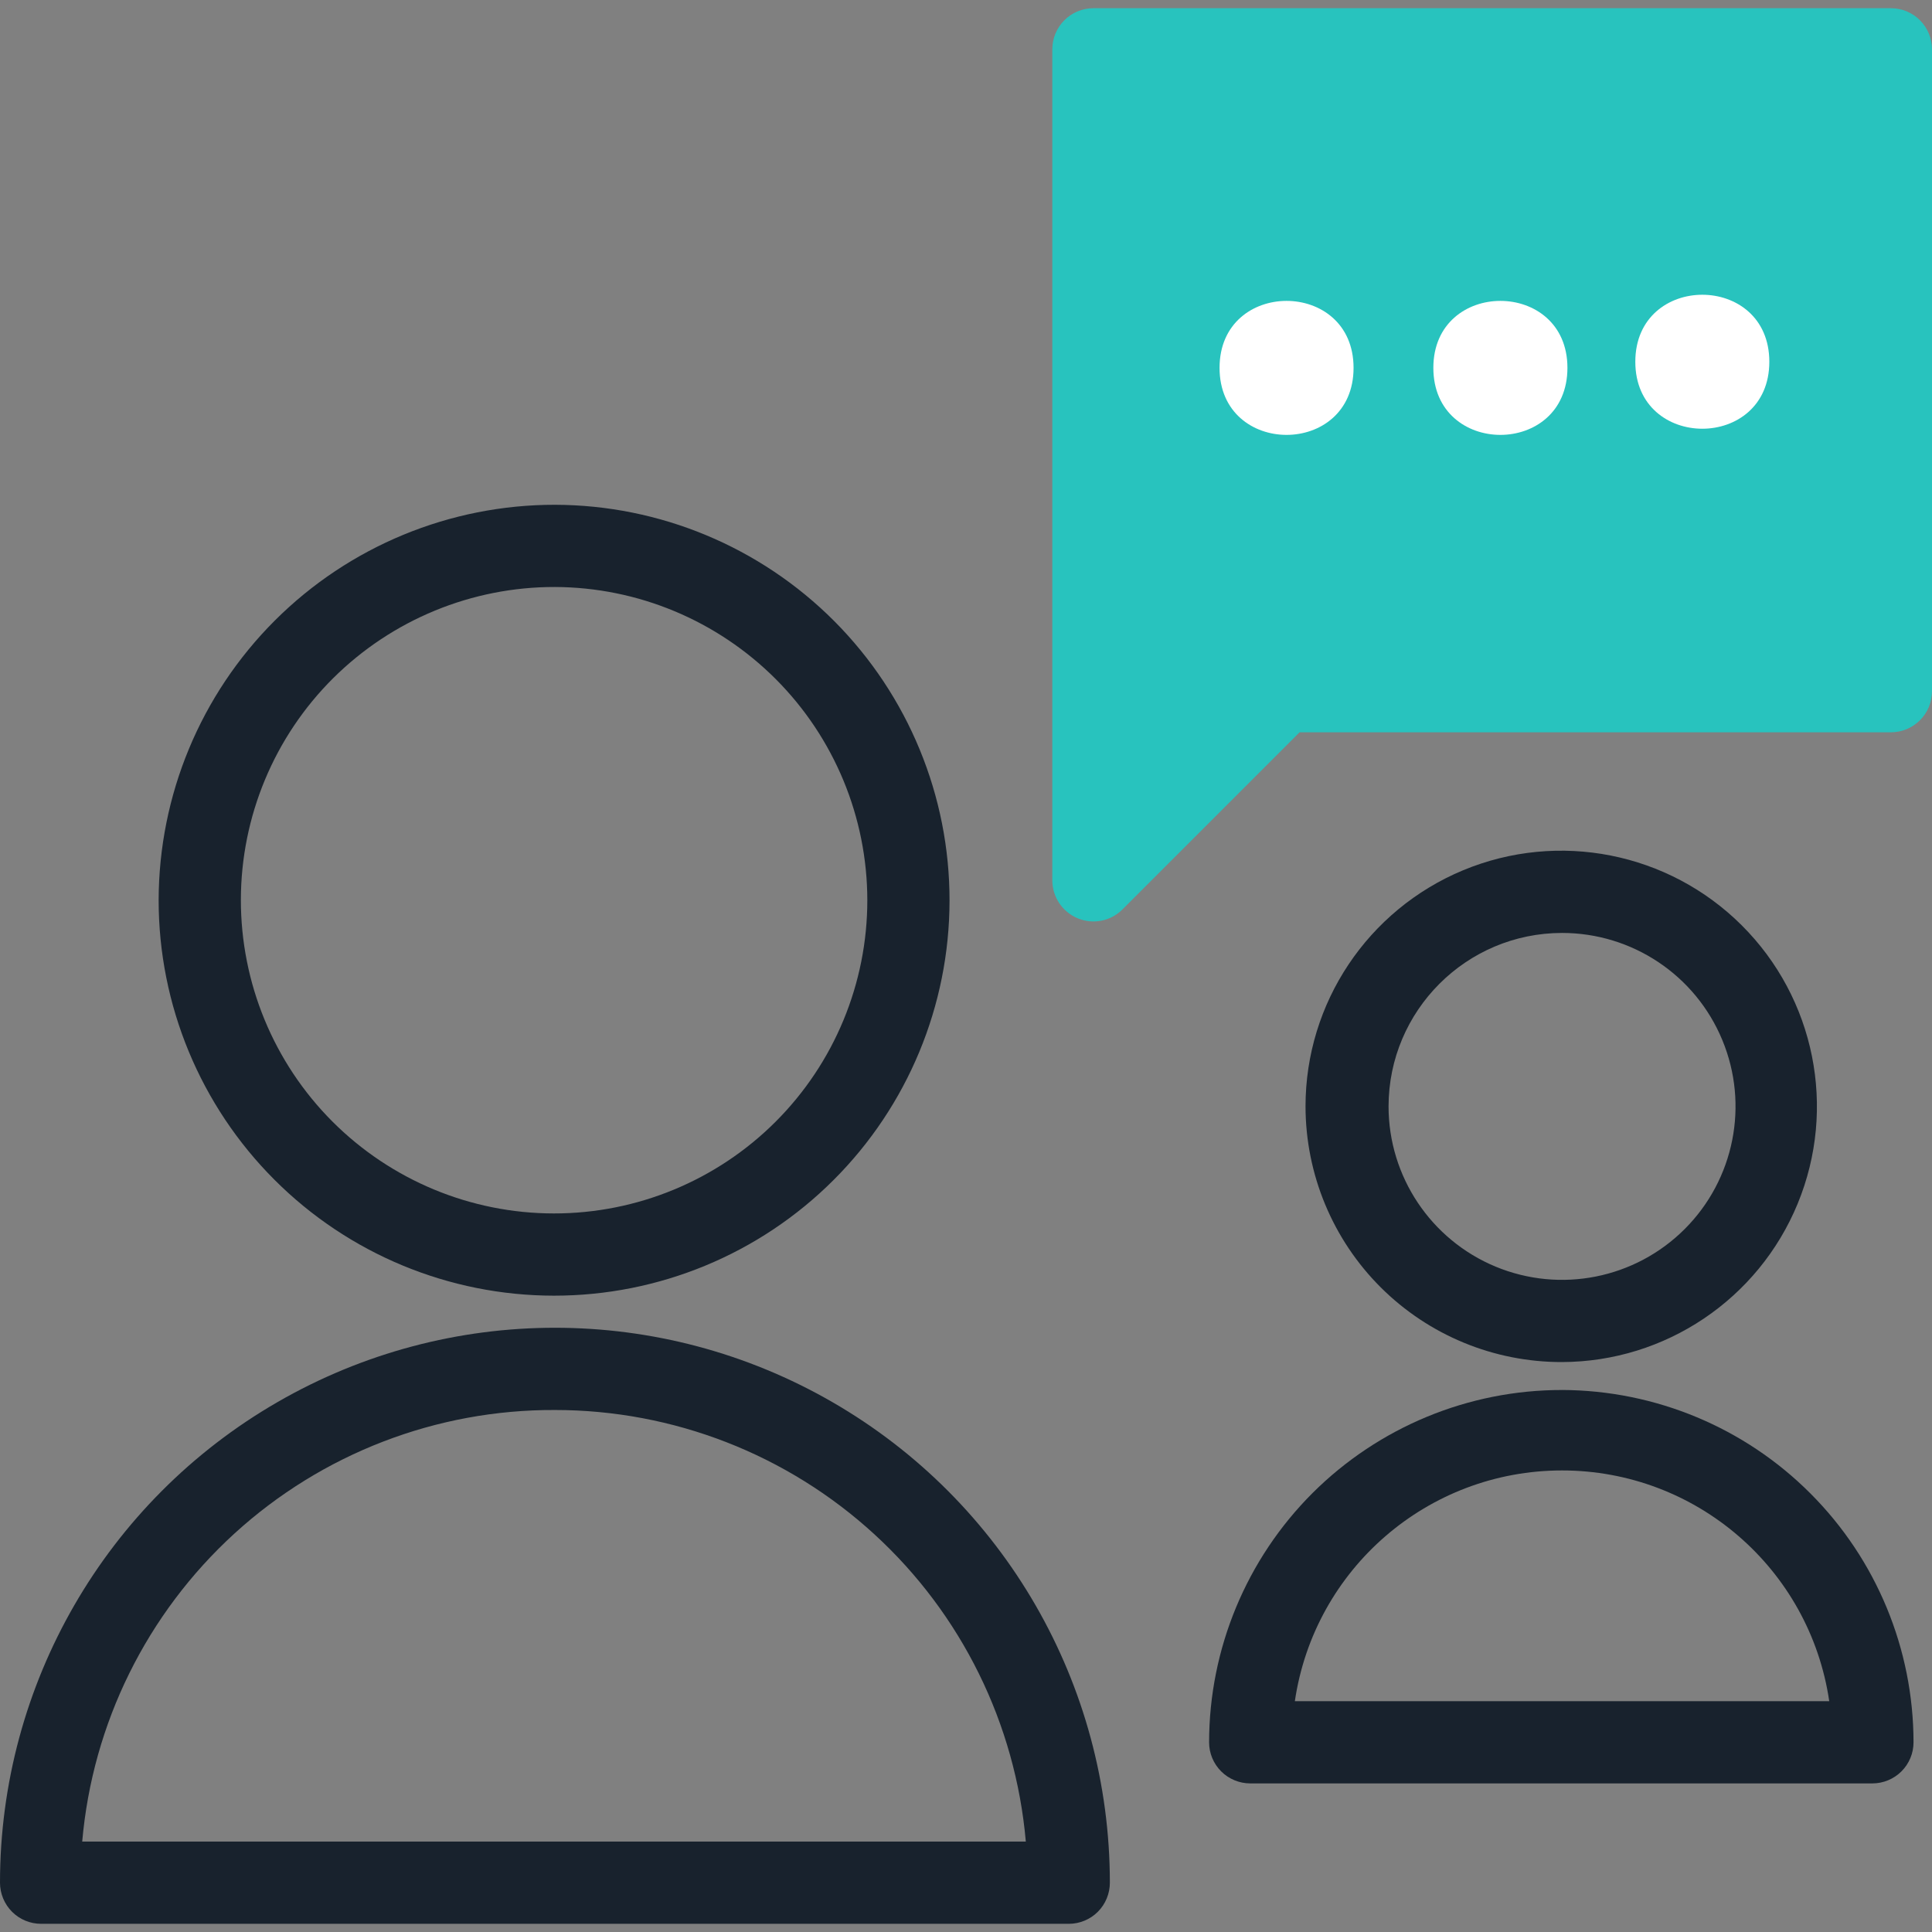
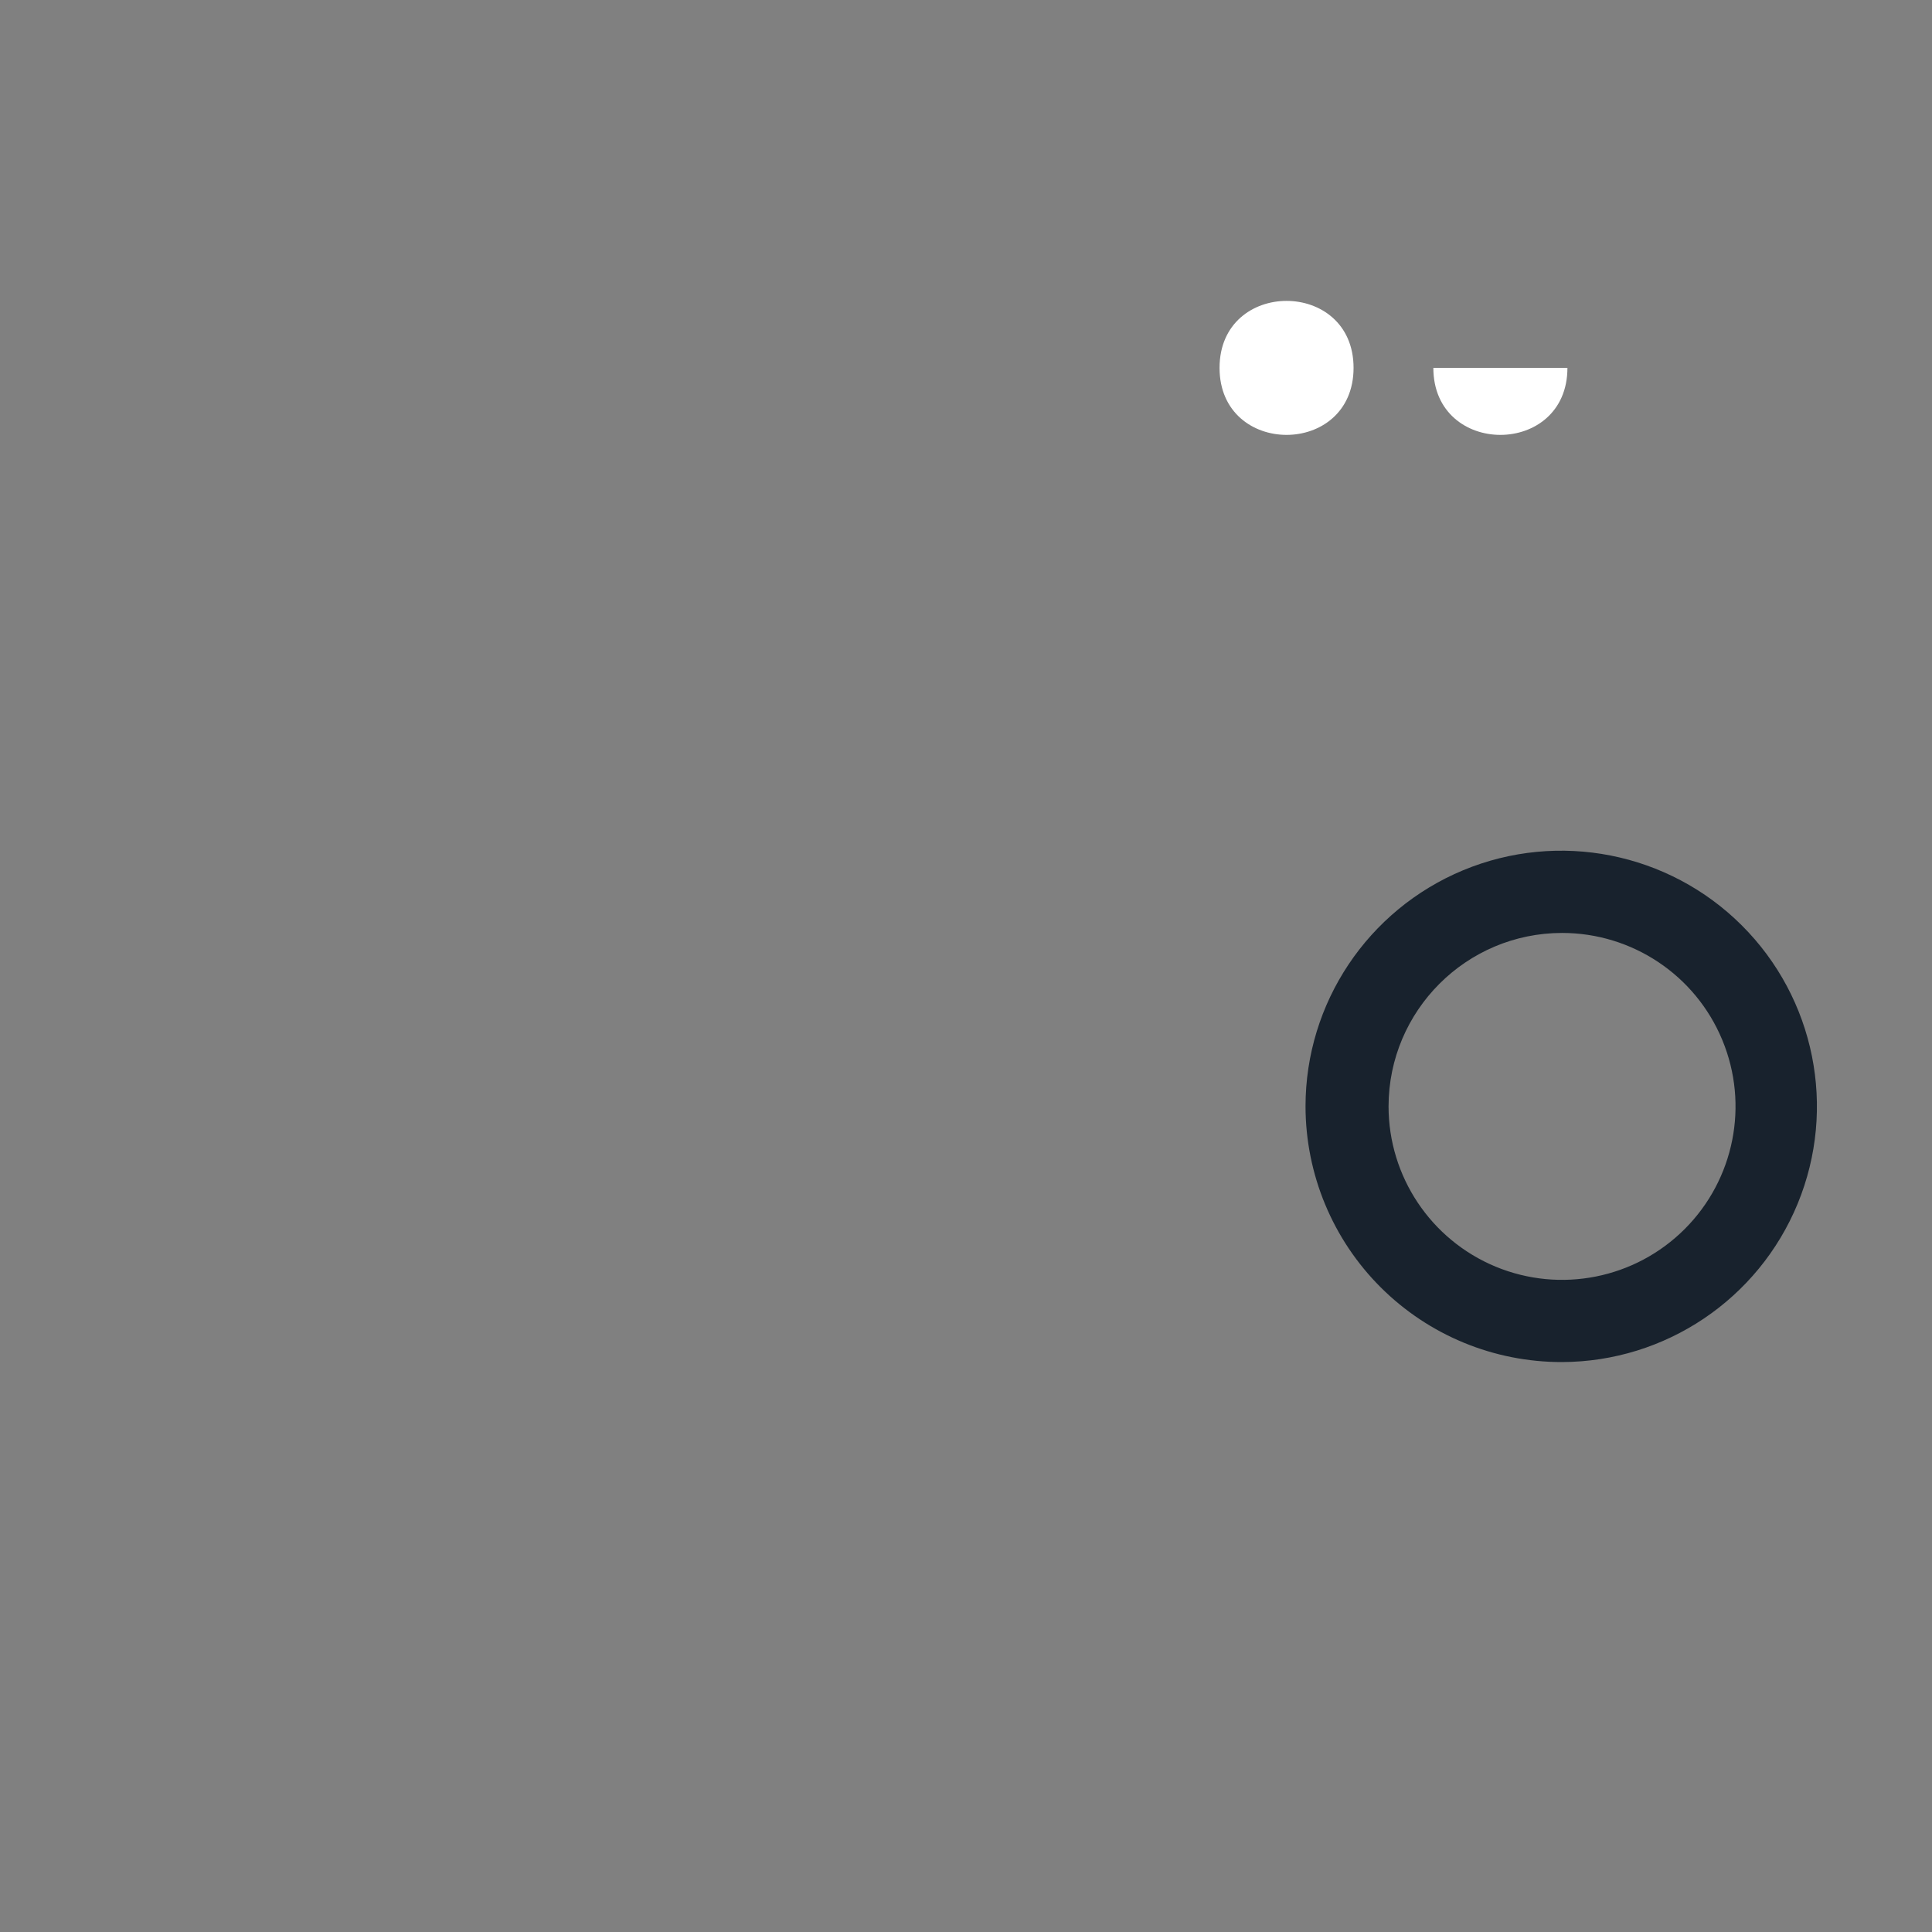
<svg xmlns="http://www.w3.org/2000/svg" width="80px" height="80px" viewBox="0 0 80 80">
  <rect x="0" y="0" width="80" height="80" fill="#808080" stroke="none" />
  <title>Consultancy</title>
  <desc>Created with Sketch.</desc>
  <g id="Services" stroke="none" stroke-width="1" fill="none" fill-rule="evenodd">
    <g id="Single-Service-Copy" transform="translate(-350, -1445)" fill-rule="nonzero">
      <g id="Consultancy" transform="translate(350, 1445)">
-         <path d="M80,2.042 C80,1.593 79.82,1.157 79.501,0.838 C79.182,0.519 78.75,0.34 78.298,0.34 L45.276,0.34 C44.335,0.34 43.574,1.104 43.574,2.042 L43.574,36.46 C43.577,37.144 43.992,37.763 44.627,38.025 C45.259,38.288 45.991,38.145 46.476,37.66 L53.813,30.323 L78.298,30.323 C78.75,30.323 79.182,30.143 79.502,29.824 C79.821,29.505 80,29.073 80,28.62 L80,2.042 Z" id="Path" fill="#28C3BE" />
-         <path d="M6.569,37.277 C6.569,41.619 8.295,45.781 11.363,48.85 C14.432,51.922 18.594,53.647 22.933,53.651 C27.274,53.654 31.44,51.935 34.511,48.867 C37.583,45.802 39.312,41.639 39.318,37.301 C39.325,32.959 37.606,28.794 34.545,25.719 C31.479,22.644 27.32,20.912 22.979,20.902 C18.63,20.898 14.461,22.62 11.383,25.692 C8.305,28.764 6.576,32.929 6.569,37.278 L6.569,37.277 Z M35.914,37.277 C35.914,40.718 34.548,44.019 32.111,46.453 C29.677,48.883 26.376,50.249 22.932,50.246 C19.491,50.243 16.193,48.873 13.76,46.436 C11.33,43.999 9.97,40.695 9.974,37.254 C9.98,33.813 11.353,30.512 13.793,28.085 C16.234,25.659 19.538,24.299 22.979,24.306 C26.413,24.319 29.698,25.692 32.125,28.122 C34.548,30.552 35.911,33.843 35.914,37.278 L35.914,37.277 Z" id="Shape" fill="#18222D" />
-         <path d="M1.702,79.661 L44.255,79.661 C44.707,79.661 45.14,79.482 45.459,79.163 C45.778,78.843 45.957,78.408 45.957,77.959 C45.957,69.748 41.579,62.162 34.468,58.059 C27.357,53.953 18.6,53.953 11.489,58.059 C4.378,62.161 3.40425532e-05,69.747 3.40425532e-05,77.959 C3.40425532e-05,78.408 0.18,78.843 0.499,79.163 C0.818,79.482 1.25,79.661 1.702,79.661 L1.702,79.661 Z M22.979,58.385 C27.876,58.385 32.593,60.22 36.203,63.528 C39.814,66.835 42.051,71.377 42.477,76.257 L3.404,76.257 C3.83,71.363 6.081,66.812 9.707,63.501 C13.331,60.193 18.069,58.365 22.979,58.385 L22.979,58.385 Z" id="Shape" fill="#18222D" />
        <path d="M64.681,56.4 C68.959,56.387 72.809,53.797 74.438,49.841 C76.067,45.885 75.153,41.337 72.121,38.315 C69.089,35.293 64.538,34.395 60.588,36.034 C56.636,37.677 54.059,41.533 54.059,45.811 C54.062,48.627 55.183,51.323 57.174,53.308 C59.169,55.296 61.868,56.406 64.681,56.4 L64.681,56.4 Z M64.681,38.631 C67.586,38.631 70.206,40.379 71.317,43.065 C72.43,45.748 71.815,48.837 69.761,50.891 C67.706,52.946 64.618,53.561 61.932,52.45 C59.249,51.337 57.497,48.717 57.497,45.811 C57.503,41.849 60.715,38.634 64.681,38.631 L64.681,38.631 Z" id="Shape" fill="#18222D" />
-         <path d="M64.681,57.557 C60.808,57.553 57.094,59.089 54.351,61.822 C51.612,64.558 50.07,68.271 50.066,72.144 C50.066,72.597 50.246,73.029 50.565,73.348 C50.884,73.667 51.32,73.847 51.768,73.847 L77.533,73.847 C77.981,73.847 78.417,73.667 78.736,73.348 C79.055,73.029 79.235,72.597 79.235,72.144 C79.231,68.281 77.699,64.578 74.97,61.845 C72.243,59.109 68.543,57.57 64.68,57.556 L64.681,57.557 Z M53.617,70.443 C54.425,64.954 59.132,60.888 64.681,60.888 C70.229,60.888 74.937,64.953 75.745,70.443 L53.617,70.443 Z" id="Shape" fill="#18222D" />
-         <path d="M73.264,14.98 C73.264,18.677 67.715,18.677 67.715,14.98 C67.715,11.28 73.264,11.28 73.264,14.98" id="Path" fill="#FFFFFF" />
        <path d="M56.048,15.232 C56.048,18.933 50.499,18.933 50.499,15.232 C50.499,11.535 56.048,11.535 56.048,15.232" id="Path" fill="#FFFFFF" />
-         <path d="M64.904,15.232 C64.904,18.933 59.352,18.933 59.352,15.232 C59.352,11.535 64.904,11.535 64.904,15.232" id="Path" fill="#FFFFFF" />
+         <path d="M64.904,15.232 C64.904,18.933 59.352,18.933 59.352,15.232 " id="Path" fill="#FFFFFF" />
      </g>
    </g>
  </g>
</svg>